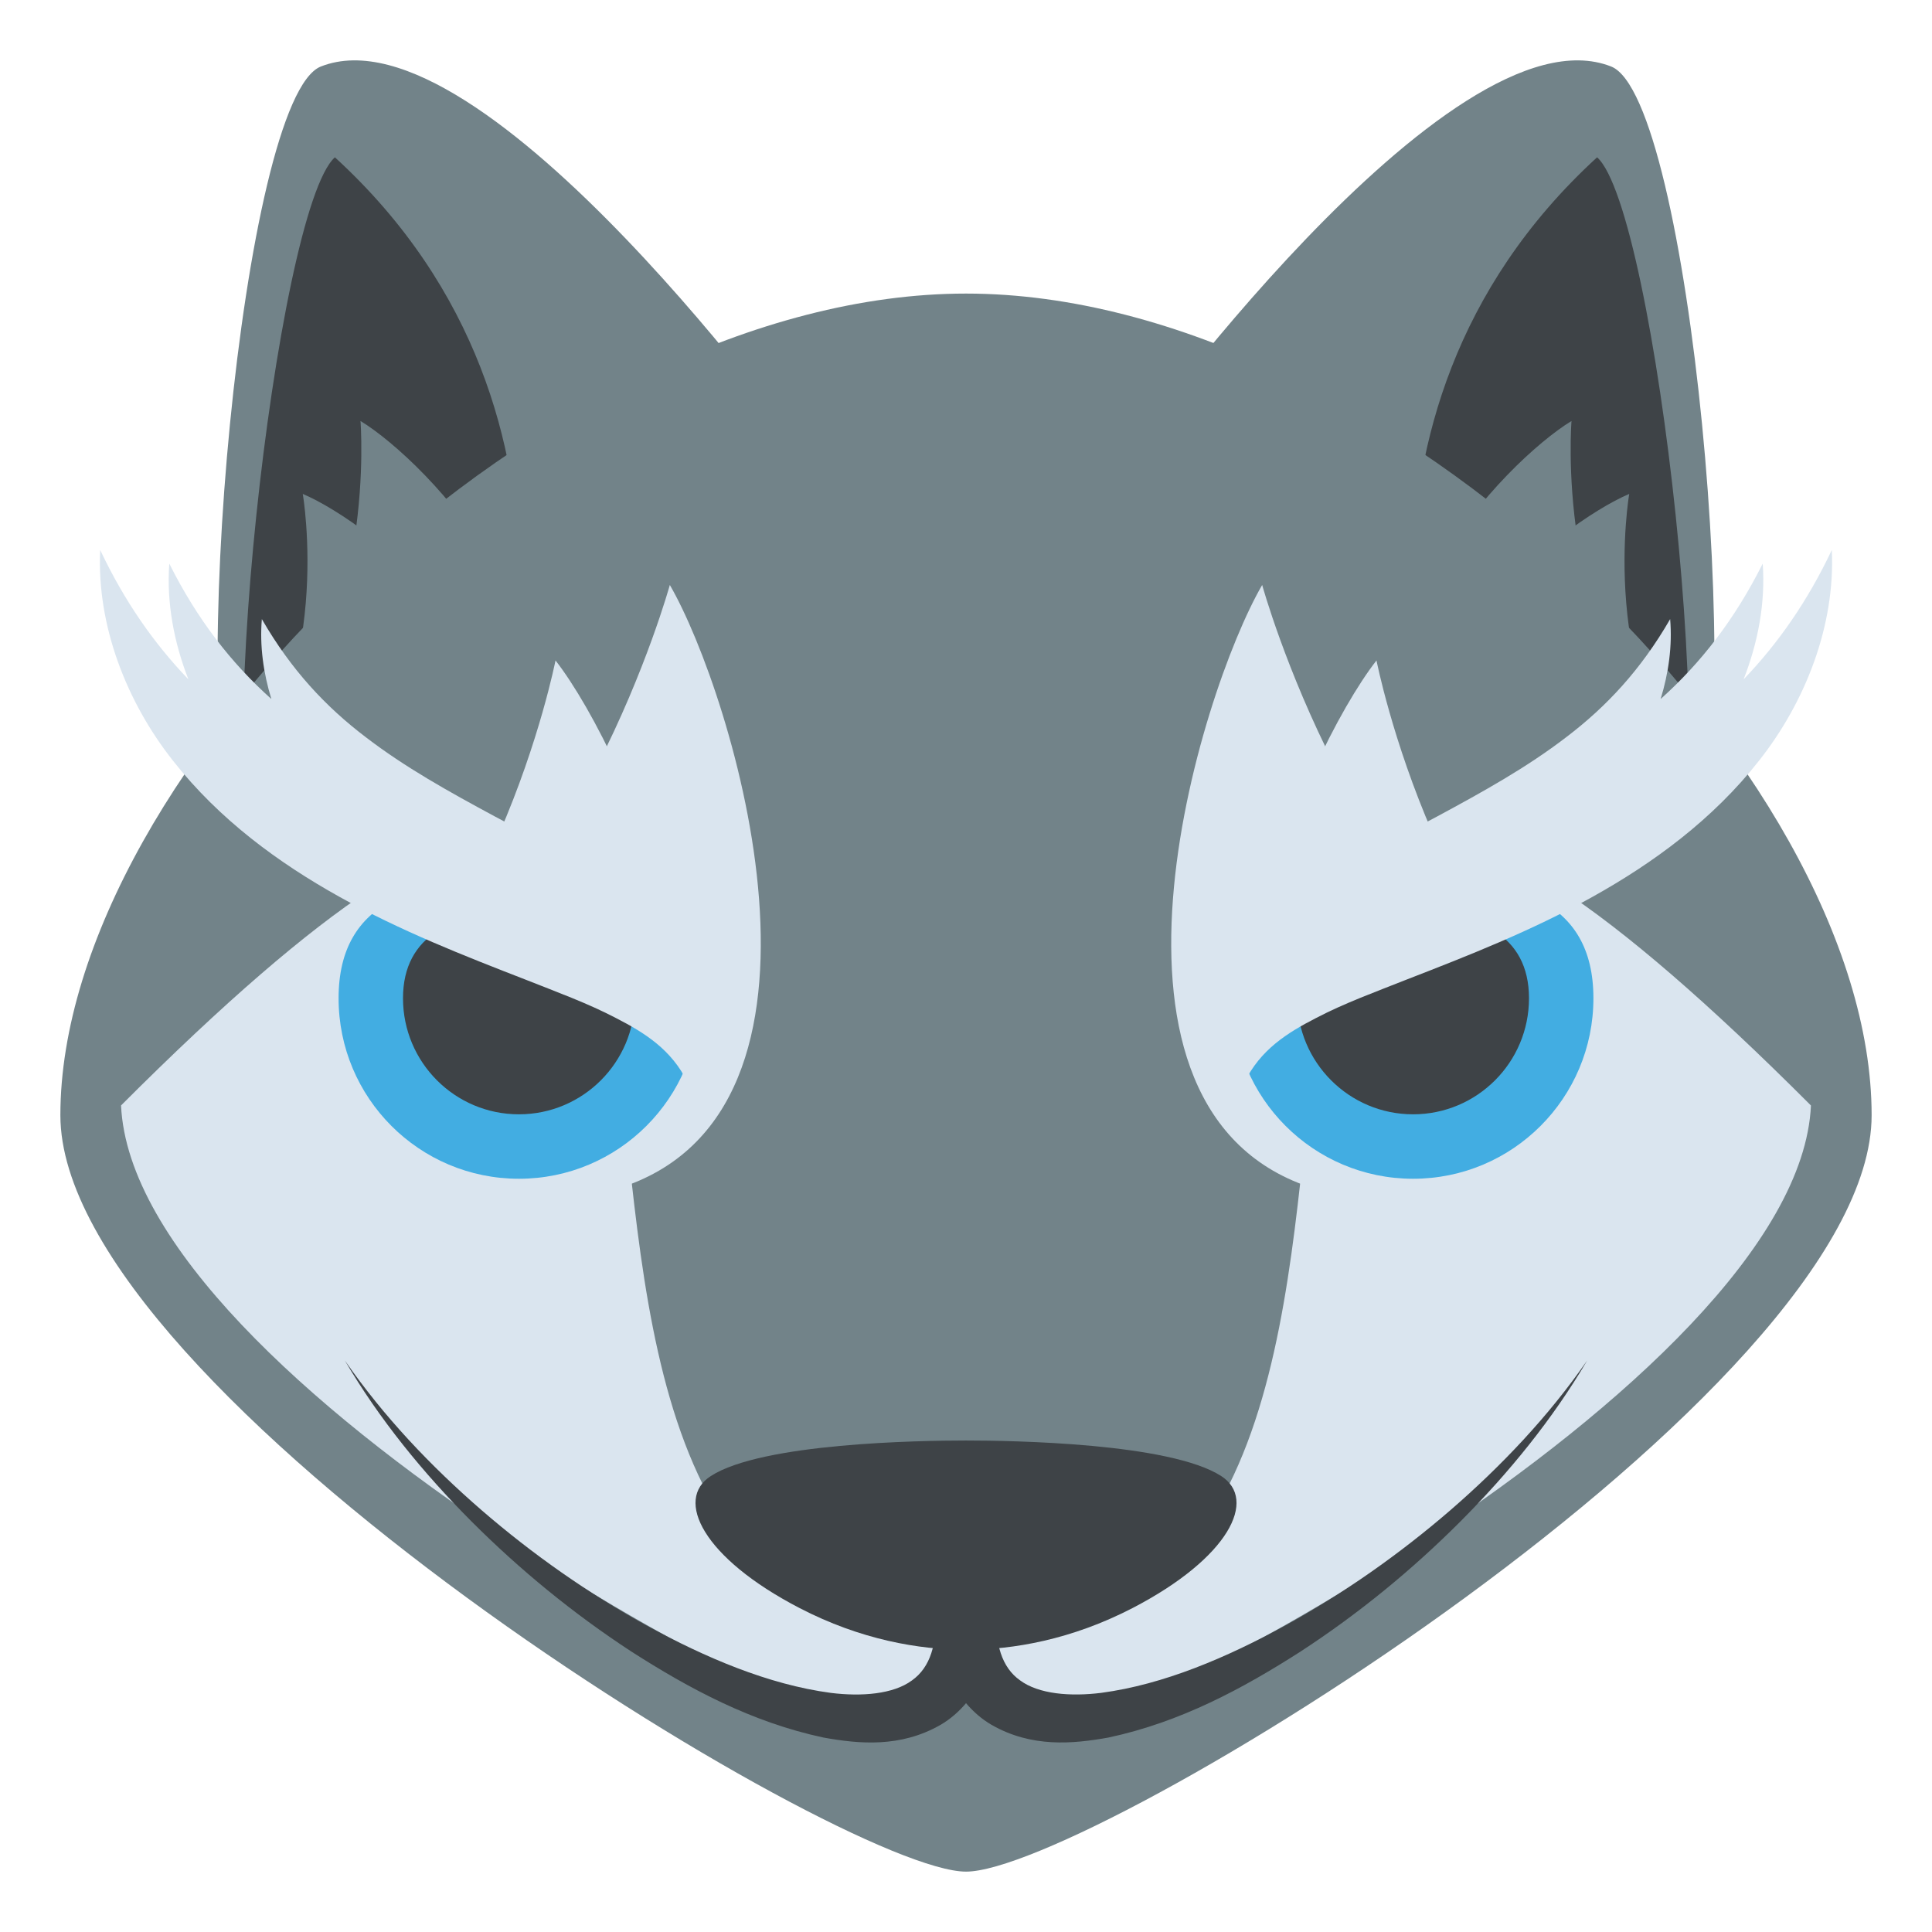
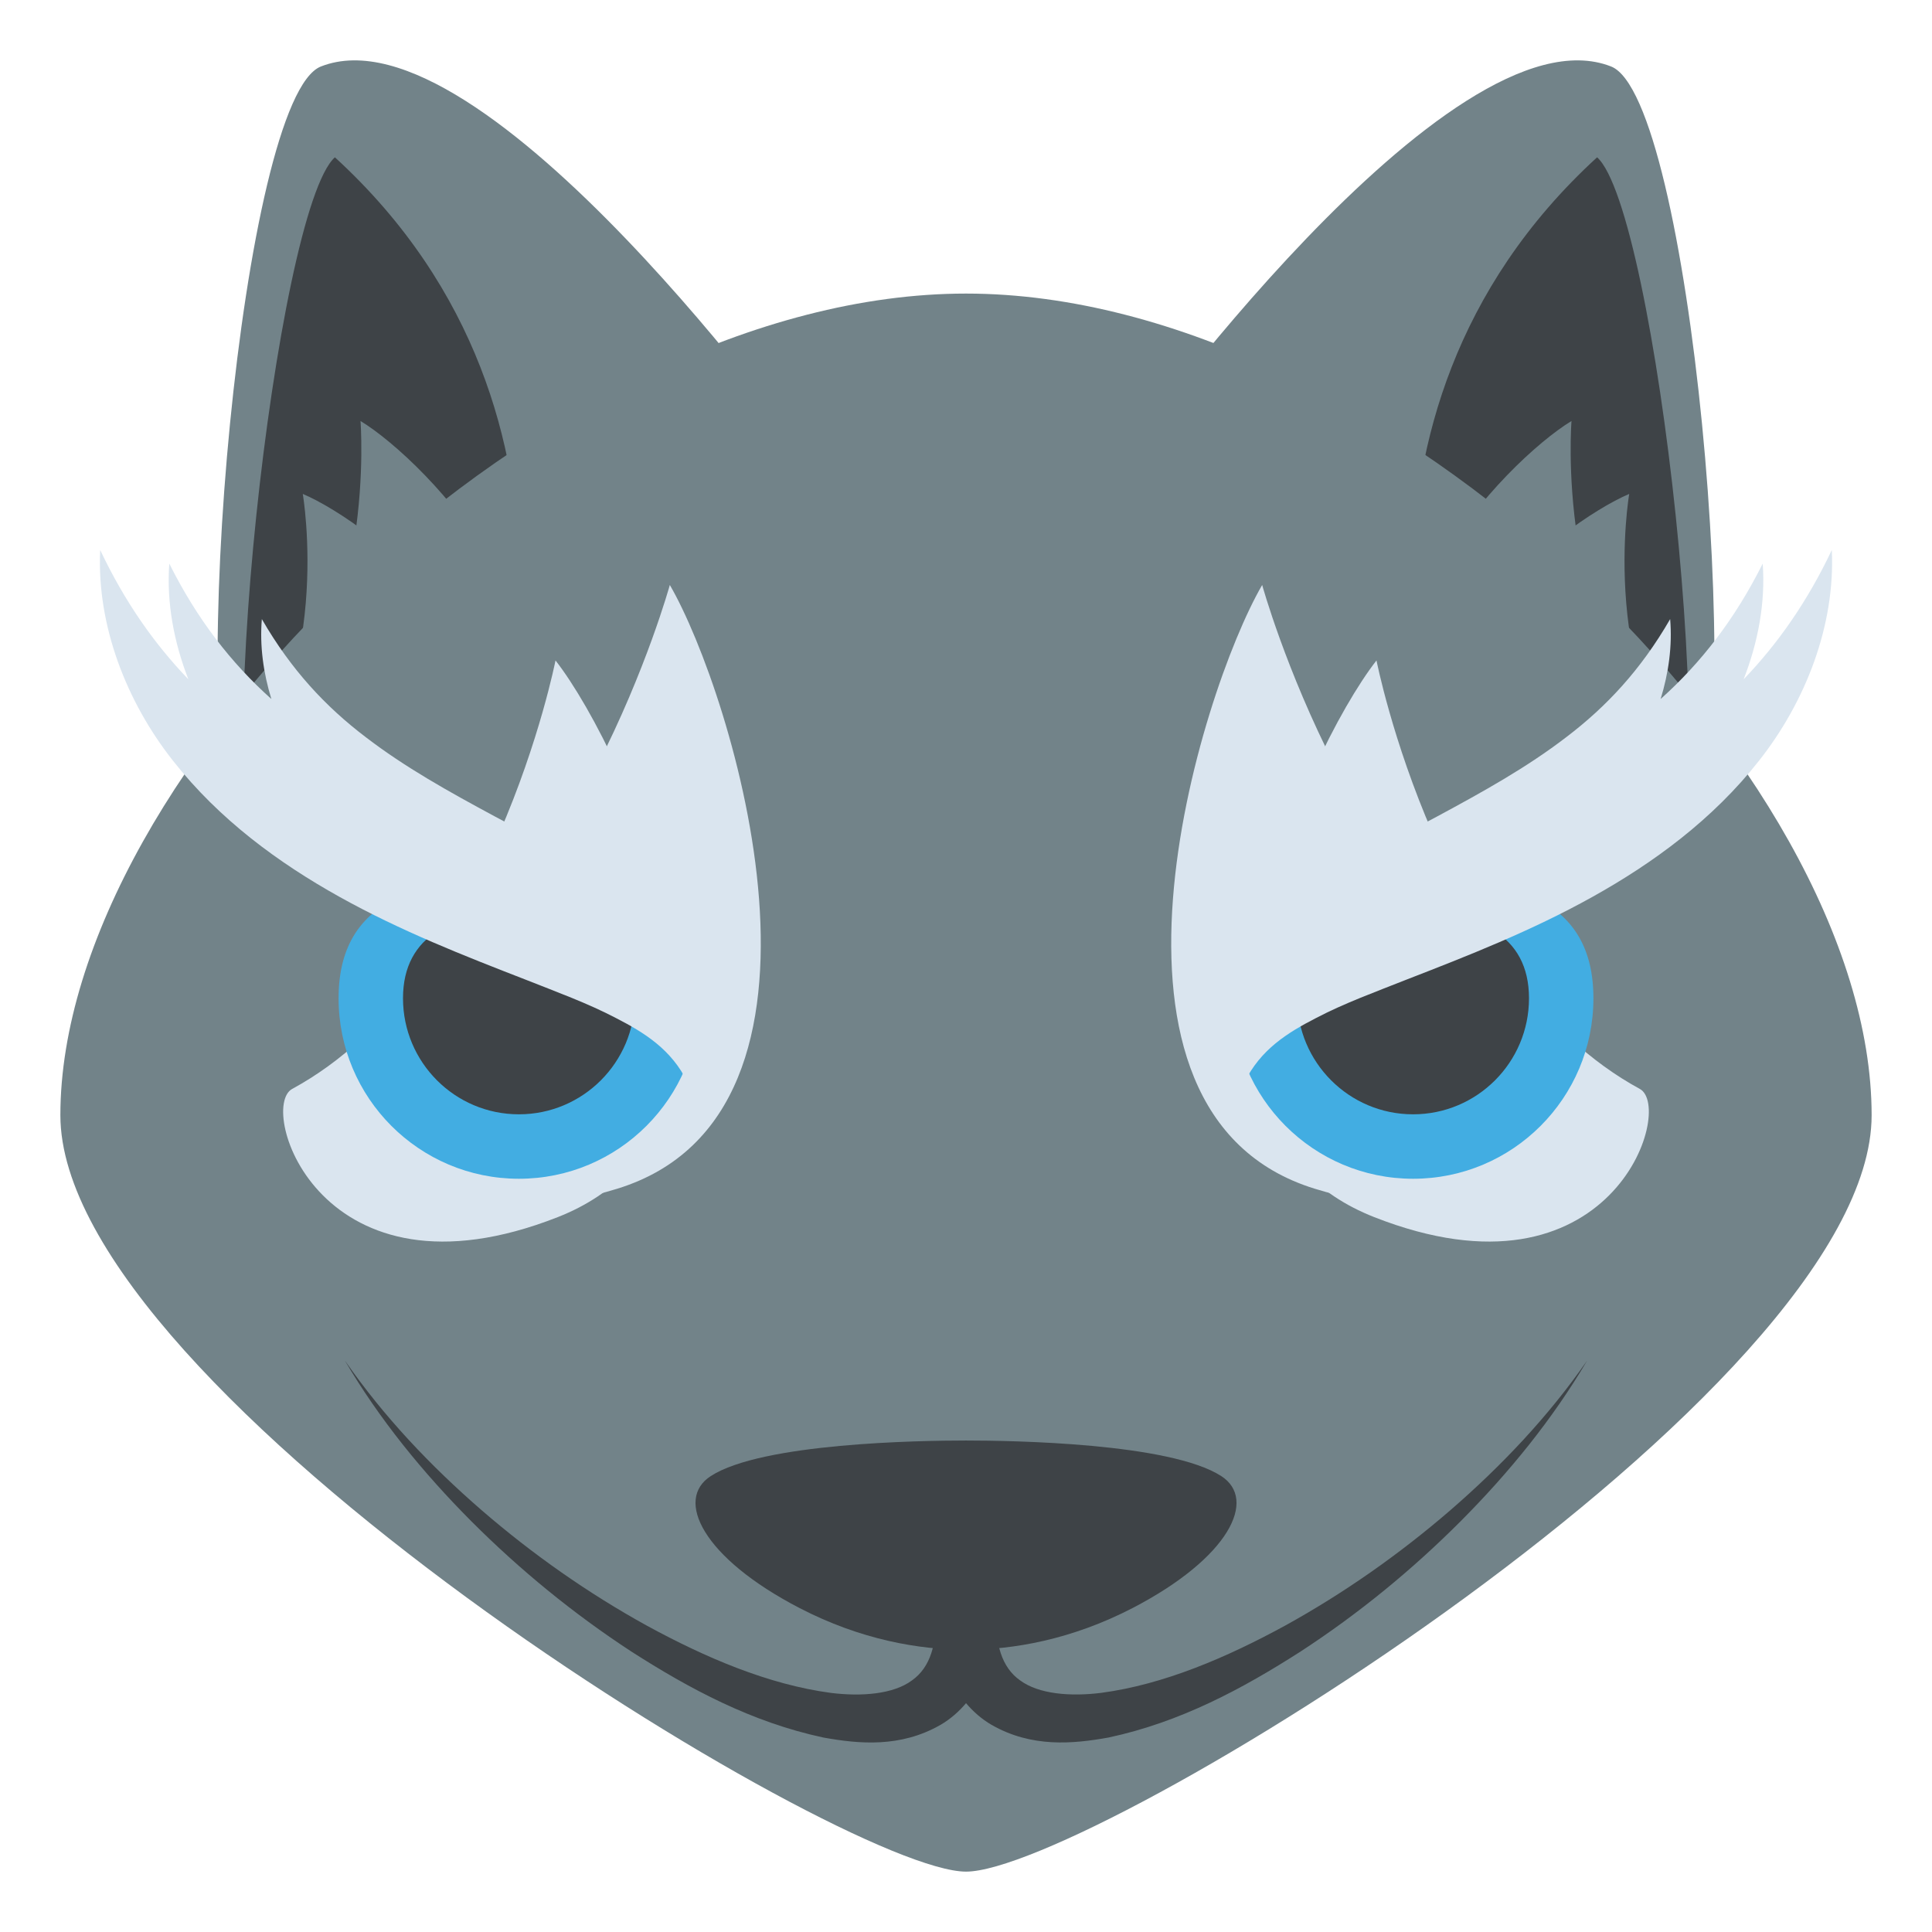
<svg xmlns="http://www.w3.org/2000/svg" version="1.1" id="Layer_1" x="0px" y="0px" width="64px" height="64px" viewBox="0 0 64 64" enable-background="new 0 0 64 64" xml:space="preserve">
  <g>
    <g>
      <g>
        <g>
          <g>
            <path fill="#728389" d="M7.906,28.193L26.8,15.198c0,0-10.798-15.111-16.171-12.995C8.011,3.234,6.125,24.099,7.906,28.193z" />
          </g>
          <path fill="#3E4347" d="M8.729,29.75l7.483-3.609c0,0,4.408-12.207-5.118-20.93C9.156,6.939,6.878,26.944,8.729,29.75z" />
        </g>
      </g>
      <g>
        <g>
          <g>
            <path fill="#728389" d="M56.094,28.193L37.2,15.198c0,0,10.798-15.111,16.171-12.995C55.989,3.234,57.875,24.099,56.094,28.193       z" />
          </g>
          <path fill="#3E4347" d="M55.271,29.75l-7.483-3.609c0,0-4.409-12.207,5.118-20.93C54.844,6.939,57.122,26.944,55.271,29.75z" />
        </g>
      </g>
    </g>
    <path fill="#728389" d="M32.001,9.725C18.131,9.725,2,25.525,2,36.943C2,46.142,27.897,62,32.001,62C36.101,62,62,46.142,62,36.943   C62,25.525,45.873,9.725,32.001,9.725z" />
-     <path fill="#DAE5EF" d="M4.01,36.619c0.418,9.17,24.011,21.708,27.991,21.708c3.979,0,27.566-12.536,27.989-21.706   C32.453,9.059,52.893,54.468,32.001,54.467C11.109,54.467,31.539,9.06,4.01,36.619z" />
    <path fill="#3E4347" d="M40.454,48.896c-1.697-1.093-6.898-1.177-8.455-1.177c-1.551,0-6.76,0.084-8.453,1.177   c-1.205,0.777-0.273,2.707,2.941,4.373c2.023,1.05,3.961,1.381,5.512,1.381c1.557,0,3.49-0.331,5.518-1.381   C40.726,51.603,41.661,49.673,40.454,48.896z" />
    <g>
      <g>
        <path fill="#728389" d="M11.942,13.946c2.189,1.327,8.246,7.574,3.479,11.227c-4.767,3.653-7.437,0.037-6.763-0.611     C12.499,20.868,11.942,13.946,11.942,13.946z" />
        <path fill="#728389" d="M10.03,16.362c2.276,0.964,8.771,5.983,4.313,9.875c-4.457,3.893-7.385,0.889-6.766,0.218     C11.111,22.633,10.03,16.362,10.03,16.362z" />
      </g>
      <g>
        <path fill="#728389" d="M52.058,13.946c-2.189,1.327-8.246,7.574-3.479,11.227c4.767,3.653,7.438,0.037,6.764-0.611     C51.501,20.868,52.058,13.946,52.058,13.946z" />
        <path fill="#728389" d="M53.97,16.362c-2.276,0.964-8.771,5.983-4.313,9.875c4.457,3.893,7.385,0.889,6.766,0.218     C52.889,22.633,53.97,16.362,53.97,16.362z" />
      </g>
    </g>
    <g>
      <g>
        <path fill="#DAE5EF" d="M22.189,19.378c2.073,3.571,6.389,17.495-1.742,20c-8.132,2.506-9.557-4.988-8.335-5.549     C19.078,30.631,22.189,19.378,22.189,19.378z" />
        <path fill="#DAE5EF" d="M18.402,21.878c2.387,3.058,7.938,15.351,0.074,18.441c-7.866,3.091-9.962-3.615-8.797-4.247     C16.323,32.463,18.402,21.878,18.402,21.878z" />
        <g>
          <path fill="#42ADE2" d="M23.165,33.068c0,3.303-2.676,5.98-5.975,5.98c-3.301,0-5.974-2.678-5.974-5.98      c0-3.302,2.673-3.979,5.974-3.979L23.165,33.068z" />
          <path fill="#3E4347" d="M21.03,33.068c0,2.124-1.721,3.845-3.84,3.845c-2.12,0-3.84-1.721-3.84-3.845      c0-2.121,1.72-2.844,3.84-2.844C19.31,30.225,21.03,30.947,21.03,33.068z" />
        </g>
        <path fill="#DAE5EF" d="M24.141,32.657c-0.238-0.472-0.571-0.856-0.904-1.229c-0.688-0.717-1.46-1.276-2.228-1.786     c-1.55-1.002-3.123-1.793-4.632-2.604c-1.506-0.812-2.959-1.618-4.267-2.623c-1.315-1-2.461-2.217-3.436-3.907     c-0.075,0.89,0.052,1.788,0.315,2.647c-1.328-1.189-2.456-2.635-3.381-4.485c-0.094,1.298,0.155,2.609,0.632,3.833     c-1.141-1.188-2.121-2.591-2.921-4.284c-0.119,2.506,0.879,5.04,2.41,6.979c1.538,1.956,3.509,3.393,5.524,4.515     c2.025,1.128,4.129,1.952,6.173,2.745c1.018,0.404,2.037,0.773,2.979,1.266c0.939,0.483,1.844,1.041,2.375,2.14L24.141,32.657z" />
      </g>
      <g>
        <path fill="#DAE5EF" d="M41.811,19.378c-2.073,3.571-6.389,17.495,1.742,20c8.132,2.506,9.557-4.988,8.335-5.549     C44.922,30.631,41.811,19.378,41.811,19.378z" />
        <path fill="#DAE5EF" d="M45.598,21.878c-2.387,3.058-7.938,15.351-0.074,18.441c7.866,3.091,9.962-3.615,8.797-4.247     C47.677,32.463,45.598,21.878,45.598,21.878z" />
        <g>
          <path fill="#42ADE2" d="M40.835,33.068c0,3.303,2.676,5.98,5.975,5.98c3.301,0,5.974-2.678,5.974-5.98      c0-3.302-2.673-3.979-5.974-3.979L40.835,33.068z" />
          <path fill="#3E4347" d="M42.97,33.068c0,2.124,1.721,3.845,3.84,3.845c2.12,0,3.84-1.721,3.84-3.845      c0-2.121-1.72-2.844-3.84-2.844C44.69,30.225,42.97,30.947,42.97,33.068z" />
        </g>
        <path fill="#DAE5EF" d="M39.859,32.657c0.238-0.472,0.571-0.856,0.904-1.229c0.688-0.717,1.46-1.276,2.228-1.786     c1.55-1.002,3.123-1.793,4.632-2.604c1.506-0.812,2.959-1.618,4.267-2.623c1.315-1,2.461-2.217,3.436-3.907     c0.075,0.89-0.052,1.788-0.315,2.647c1.328-1.189,2.456-2.635,3.381-4.485c0.094,1.298-0.155,2.609-0.632,3.833     c1.141-1.188,2.121-2.591,2.921-4.284c0.119,2.506-0.879,5.04-2.41,6.979c-1.538,1.956-3.509,3.393-5.524,4.515     c-2.025,1.128-4.129,1.952-6.173,2.745c-1.018,0.404-2.037,0.773-2.979,1.266c-0.939,0.483-1.844,1.041-2.375,2.14L39.859,32.657     z" />
      </g>
    </g>
    <path fill="#728389" d="M38.591,56.924c0,1.174-4.057,2.301-6.591,2.301s-6.589-1.127-6.589-2.301s6.59-0.671,6.59-0.671   S38.591,55.75,38.591,56.924z" />
    <g>
      <g>
        <path fill="#3E4347" d="M32.999,53.479l-0.032,0.438c-0.021,0.177-0.038,0.36-0.074,0.524c-0.056,0.333-0.161,0.676-0.298,1.009     c-0.278,0.667-0.789,1.313-1.441,1.689c-1.329,0.762-2.699,0.631-3.874,0.42c-2.379-0.508-4.436-1.613-6.365-2.849     c-1.921-1.255-3.692-2.706-5.299-4.314c-1.603-1.61-3.049-3.381-4.192-5.327c1.284,1.855,2.842,3.496,4.533,4.961     c1.693,1.463,3.531,2.752,5.473,3.823c1.935,1.055,4.014,1.948,6.091,2.226c1.017,0.127,2.071,0.045,2.689-0.413     c0.614-0.435,0.829-1.218,0.79-2.245L32.999,53.479z" />
      </g>
      <g>
        <path fill="#3E4347" d="M33.001,53.42c-0.039,1.027,0.176,1.811,0.79,2.244c0.618,0.459,1.673,0.541,2.689,0.414     c2.077-0.277,4.156-1.172,6.091-2.227c1.94-1.071,3.779-2.36,5.473-3.822c1.69-1.465,3.249-3.105,4.533-4.961     c-1.145,1.946-2.59,3.717-4.192,5.326c-1.606,1.609-3.378,3.061-5.3,4.314c-1.929,1.236-3.985,2.342-6.364,2.85     c-1.175,0.211-2.545,0.342-3.874-0.42c-0.652-0.377-1.163-1.022-1.441-1.689c-0.137-0.333-0.242-0.676-0.298-1.009     c-0.036-0.164-0.053-0.348-0.074-0.524l-0.032-0.438L33.001,53.42z" />
      </g>
    </g>
  </g>
</svg>